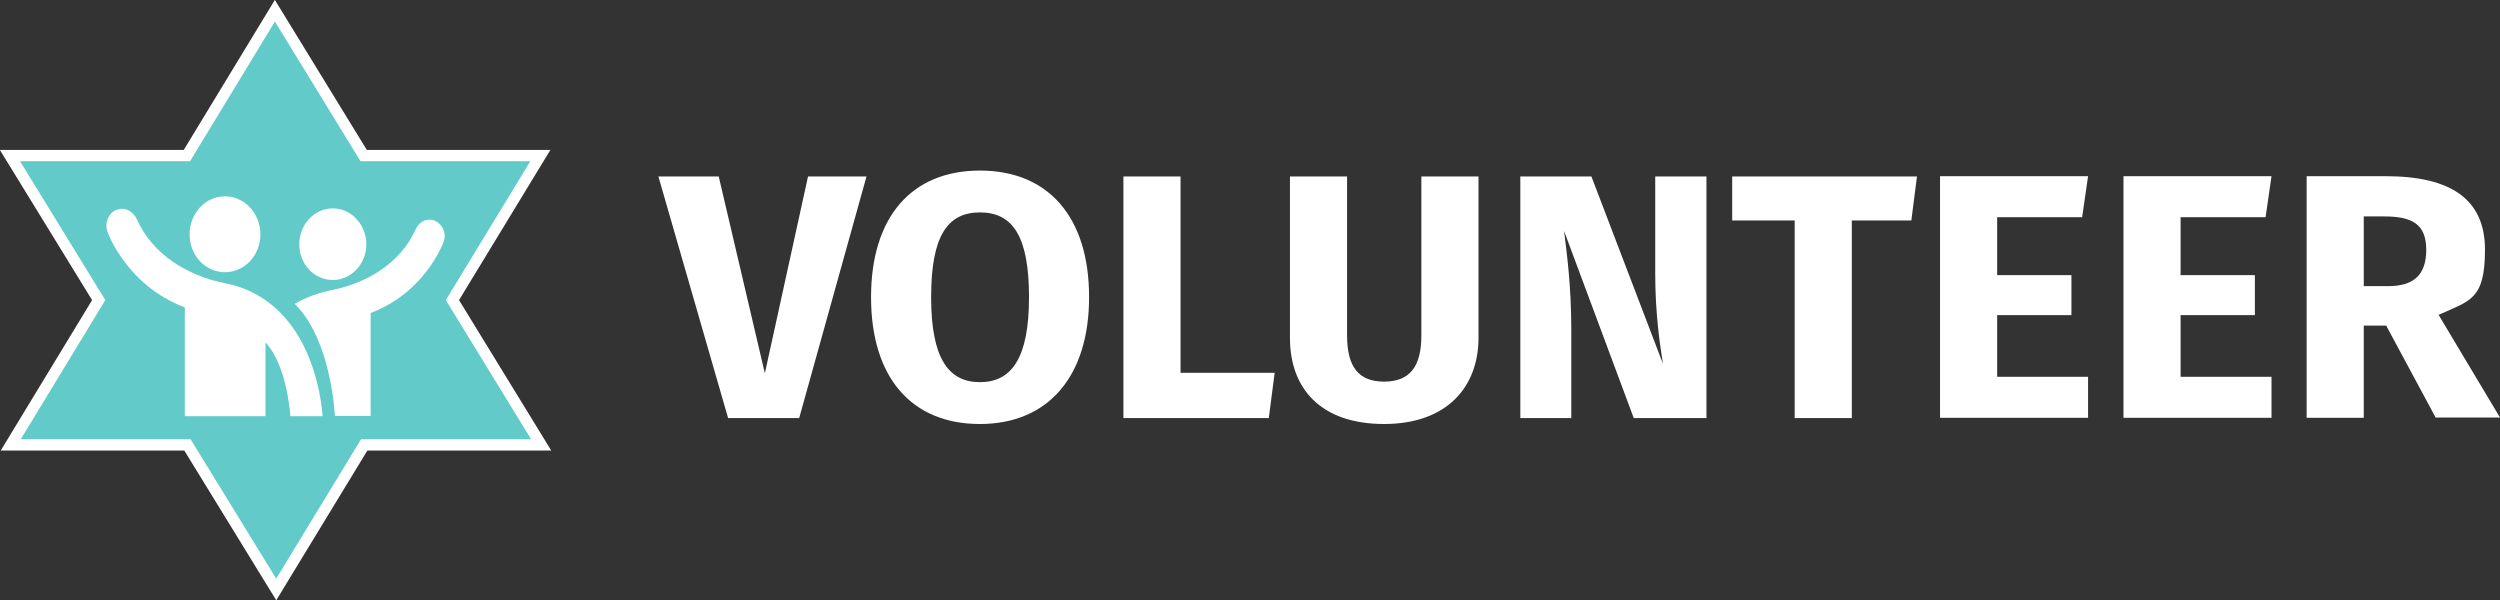
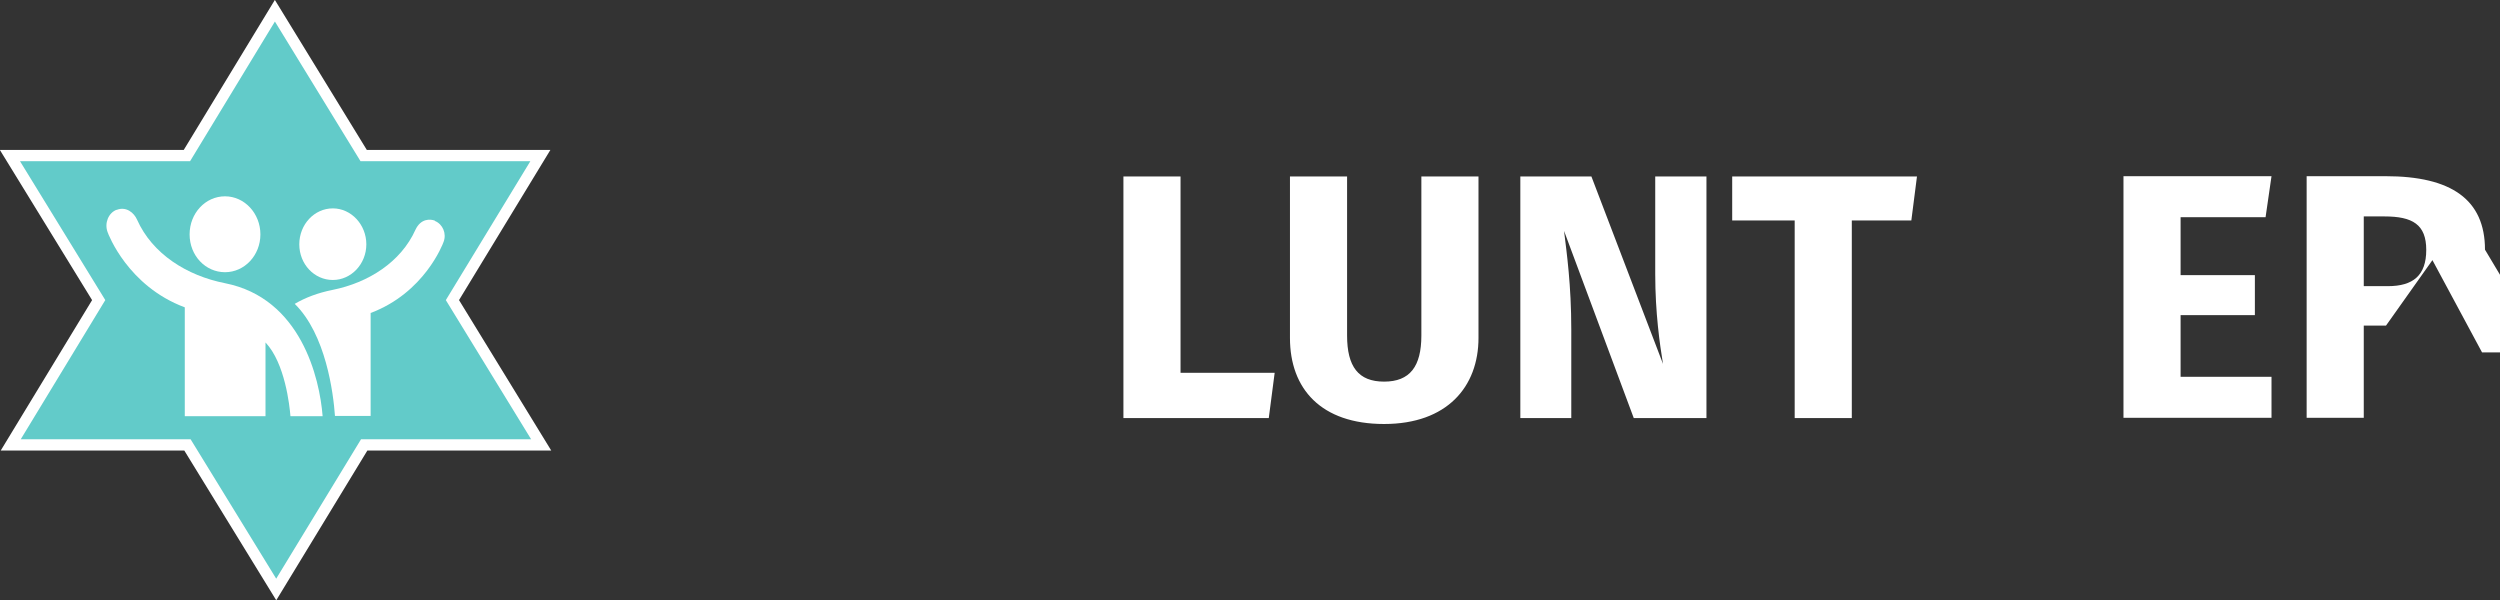
<svg xmlns="http://www.w3.org/2000/svg" id="OUTLINES_Maccabi_Banner_copy" data-name="OUTLINES Maccabi Banner copy" viewBox="0 0 932.2 223.8">
  <rect x="0" y="0" width="932.2" height="223.8" fill="#333333" stroke="none" />
  <defs>
    <style>      .cls-1 {        fill: #fff;        stroke-width: 0px;      }      .cls-2 {        fill: #62cbc9;        stroke: #fff;        stroke-miterlimit: 10;        stroke-width: 4.2px;      }    </style>
  </defs>
  <g id="ICONS_copy" data-name="ICONS copy">
    <polygon class="cls-2" points="135.8 165.9 201.8 165.9 168.7 111.9 201.5 58 135.6 58 102.5 4 69.7 58 3.7 58 36.8 111.9 4 165.9 69.9 165.9 103 219.8 135.8 165.9" />
    <path class="cls-1" d="M124.1,104.4c6.9,0,12.5-6,12.5-13.3s-5.6-13.4-12.5-13.4-12.5,6-12.5,13.4,5.6,13.3,12.5,13.3" />
    <path class="cls-1" d="M162.2,82.4c2.9,1.2,4.4,4.7,3.2,7.8-.3.9-7.2,19-27.2,26.5v38.4h-13.3c-.6-8.6-3.4-30.4-15-41.8,3.9-2.3,8.6-4.1,14.1-5.2,13.4-2.7,25.5-10.4,30.9-22.4,2-4.3,5.6-4.1,7.3-3.4" />
    <path class="cls-1" d="M83.9,101.5c7.3,0,13.2-6.3,13.2-14.1s-5.9-14.2-13.2-14.2-13.2,6.3-13.2,14.2,5.9,14.1,13.2,14.1" />
    <path class="cls-1" d="M43.5,78.2c-3.1,1.2-4.6,5-3.4,8.3.3.9,7.6,20.2,28.8,28.1v40.6h30.1v-27.5c7.3,7.7,9,23.7,9.3,27.5h12c-1.1-14.2-8.1-44-36.4-49.6-14.2-2.8-27.1-10.9-32.8-23.7-1.1-2.5-4-5.1-7.7-3.6" />
-     <path class="cls-1" d="M298,155.9h-26.5l-26-90.1h22.5l17.2,73.4,16.1-73.4h21.8l-25.1,90.1Z" />
-     <path class="cls-1" d="M406.1,110.8c0,29.5-15.2,47.3-40.7,47.3s-40.6-17.3-40.6-47.3,15.2-47.2,40.6-47.2,40.7,17.2,40.7,47.2ZM347.2,110.8c0,22.9,6.5,31.7,18.2,31.7s18.3-8.8,18.3-31.7-6.2-31.6-18.3-31.6-18.2,8.8-18.2,31.6Z" />
    <path class="cls-1" d="M440.2,139h35.1l-2.2,16.9h-54.2v-90.1h21.3v73.2h0Z" />
    <path class="cls-1" d="M551.3,126c0,18.2-11.7,32.1-35.2,32.1s-35.1-13.1-35.1-32.1v-60.2h21.3v59.3c0,11.6,4.2,17.2,13.8,17.2s13.9-5.6,13.9-17.2v-59.3h21.3s0,60.2,0,60.2Z" />
    <path class="cls-1" d="M636.4,155.9h-27.2l-26-69.8c1,8.2,2.7,20.2,2.7,36.8v33h-19v-90.1h26.5l26.7,69.9c-1.2-7.3-2.9-19.1-2.9-33.5v-36.4h19.1v90.1h0Z" />
    <path class="cls-1" d="M712.7,82.2h-22.2v73.7h-21.3v-73.7h-23.3v-16.4h68.9l-2.1,16.4Z" />
-     <path class="cls-1" d="M776.4,81h-31.7v21.6h27.7v14.9h-27.7v23h33.9v15.3h-55.2v-90.1h55.2l-2.2,15.2Z" />
    <path class="cls-1" d="M844.8,81h-31.7v21.6h27.7v14.9h-27.7v23h33.9v15.3h-55.2v-90.1h55.2l-2.2,15.2Z" />
-     <path class="cls-1" d="M889.7,121.4h-8.3v34.4h-21.3v-90.1h29.5c24.4,0,37,8.7,37,27.4s-5.6,19-17.3,24.3l22.9,38.3h-24l-18.5-34.4ZM881.4,106.7h9c9.4,0,14.3-4,14.3-13.5s-5.1-12.5-15.6-12.5h-7.7v26Z" />
+     <path class="cls-1" d="M889.7,121.4h-8.3v34.4h-21.3v-90.1h29.5c24.4,0,37,8.7,37,27.4l22.9,38.3h-24l-18.5-34.4ZM881.4,106.7h9c9.4,0,14.3-4,14.3-13.5s-5.1-12.5-15.6-12.5h-7.7v26Z" />
  </g>
</svg>